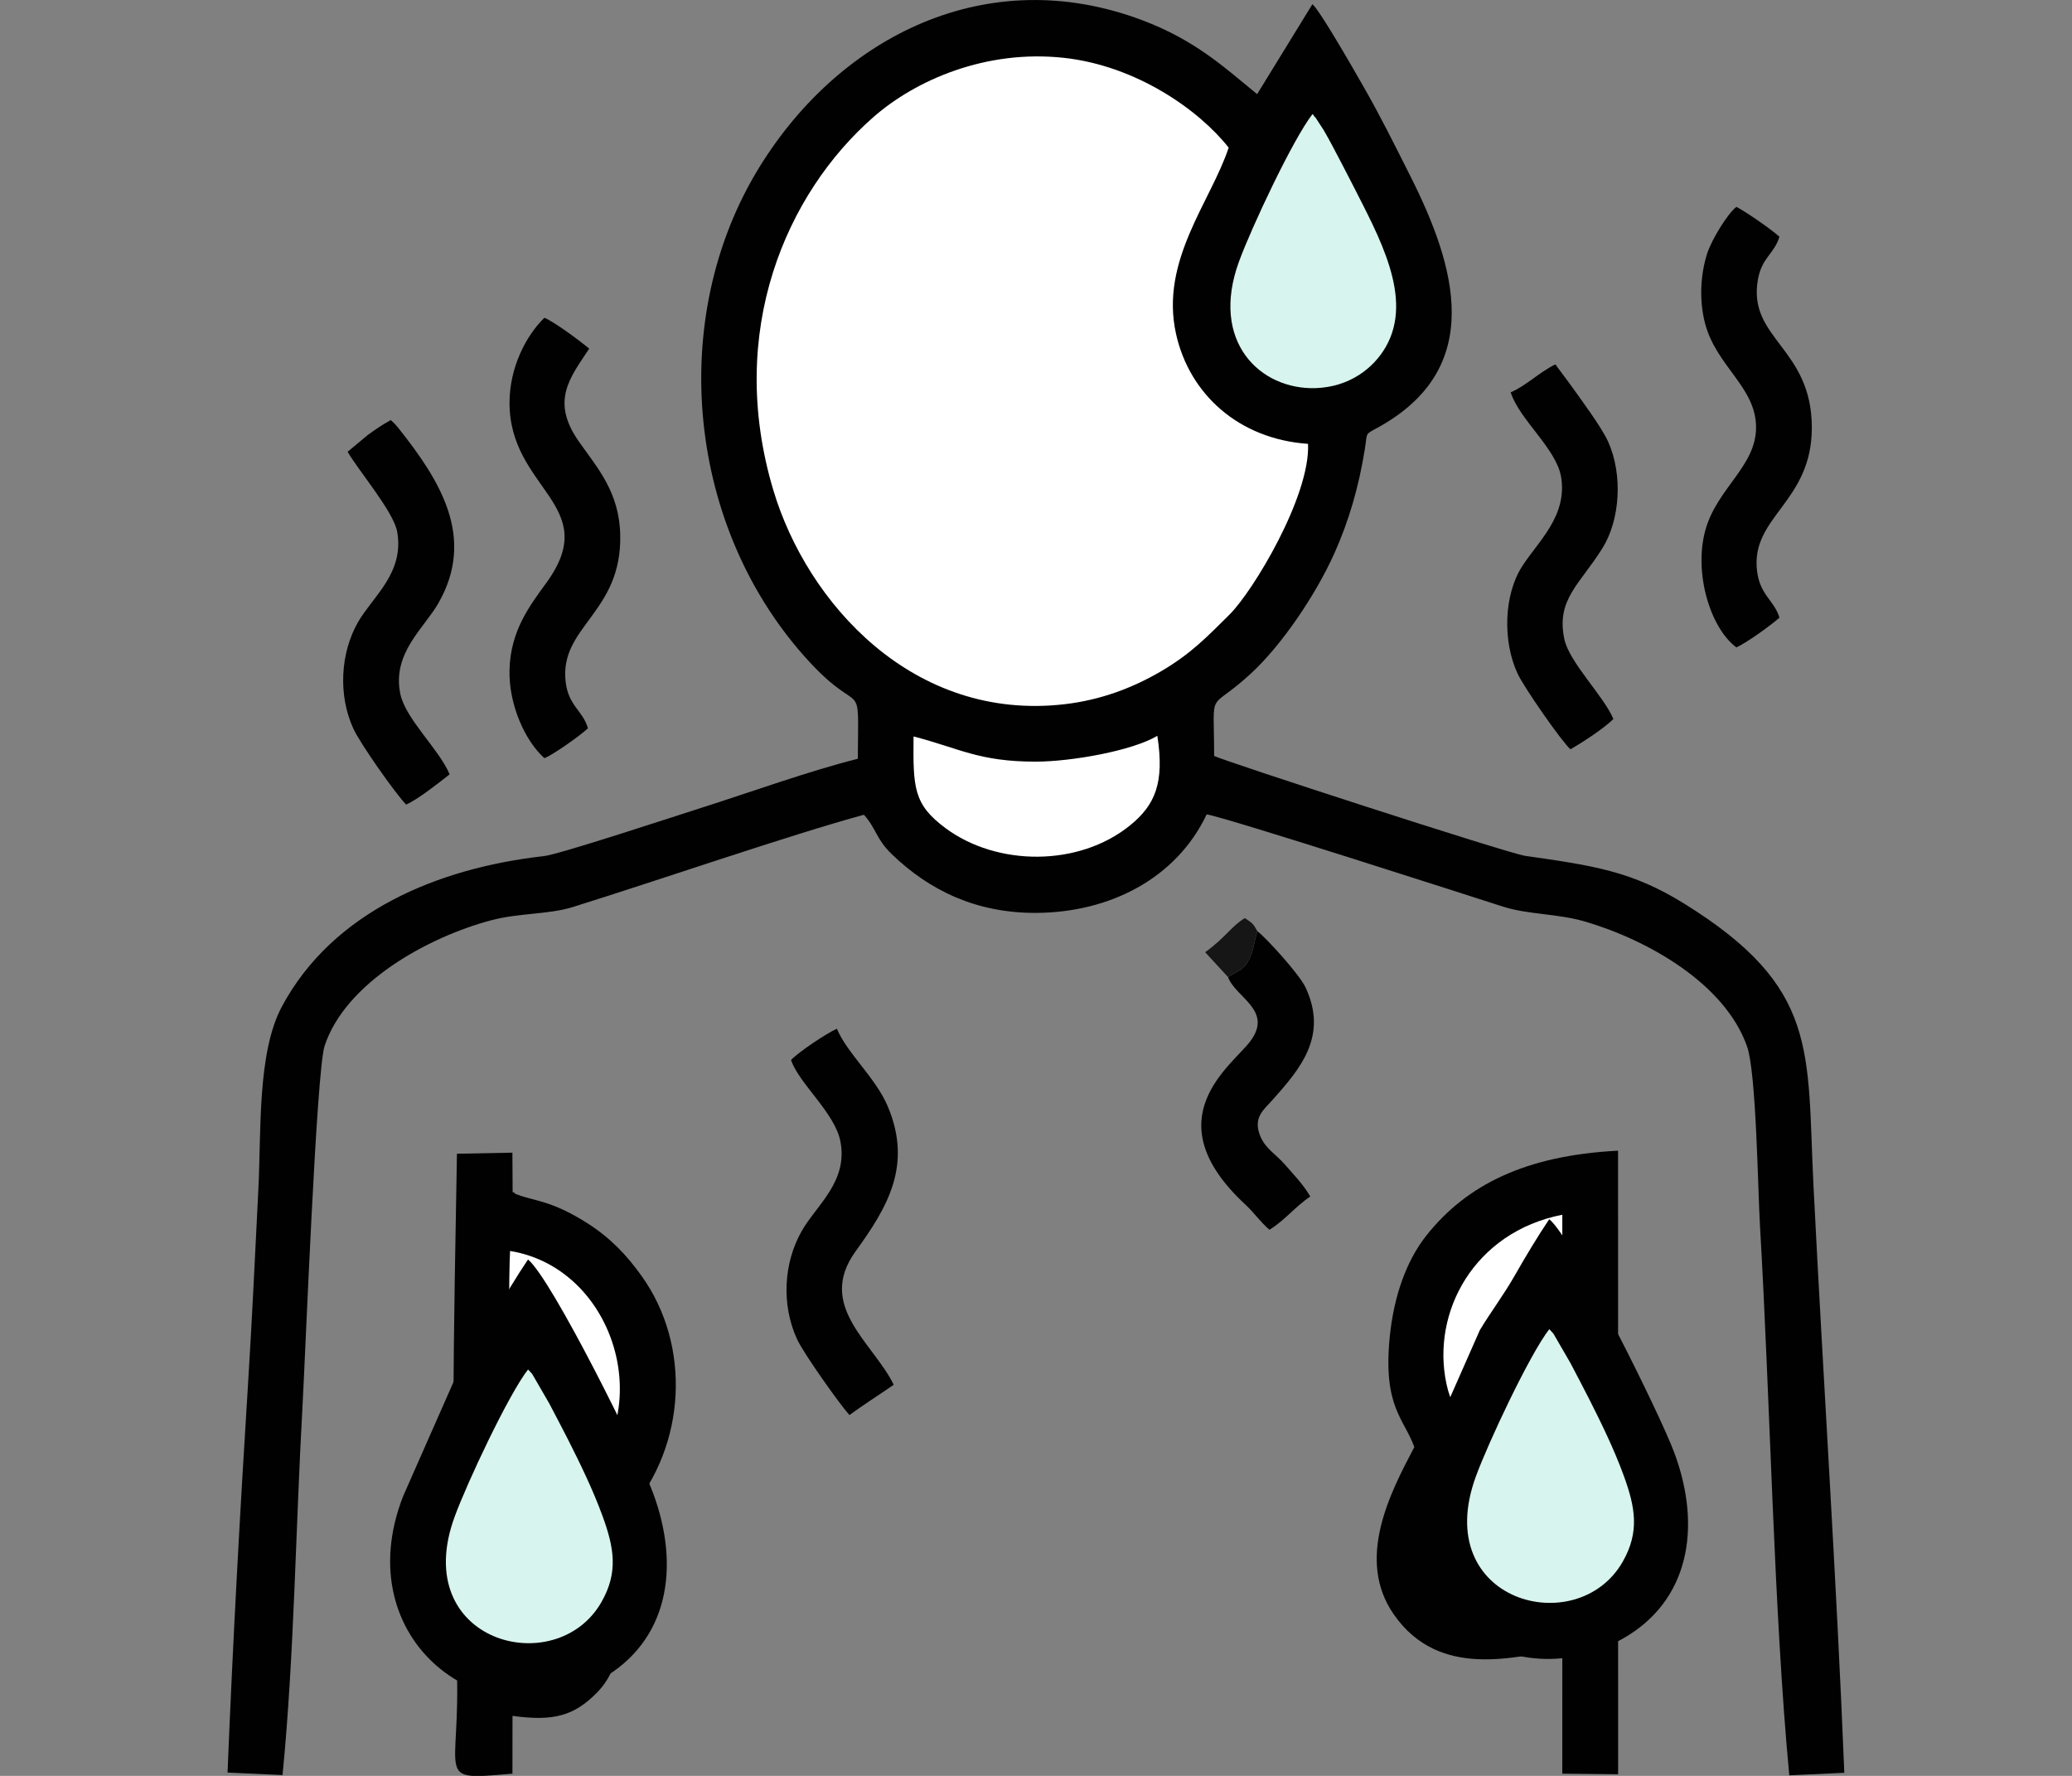
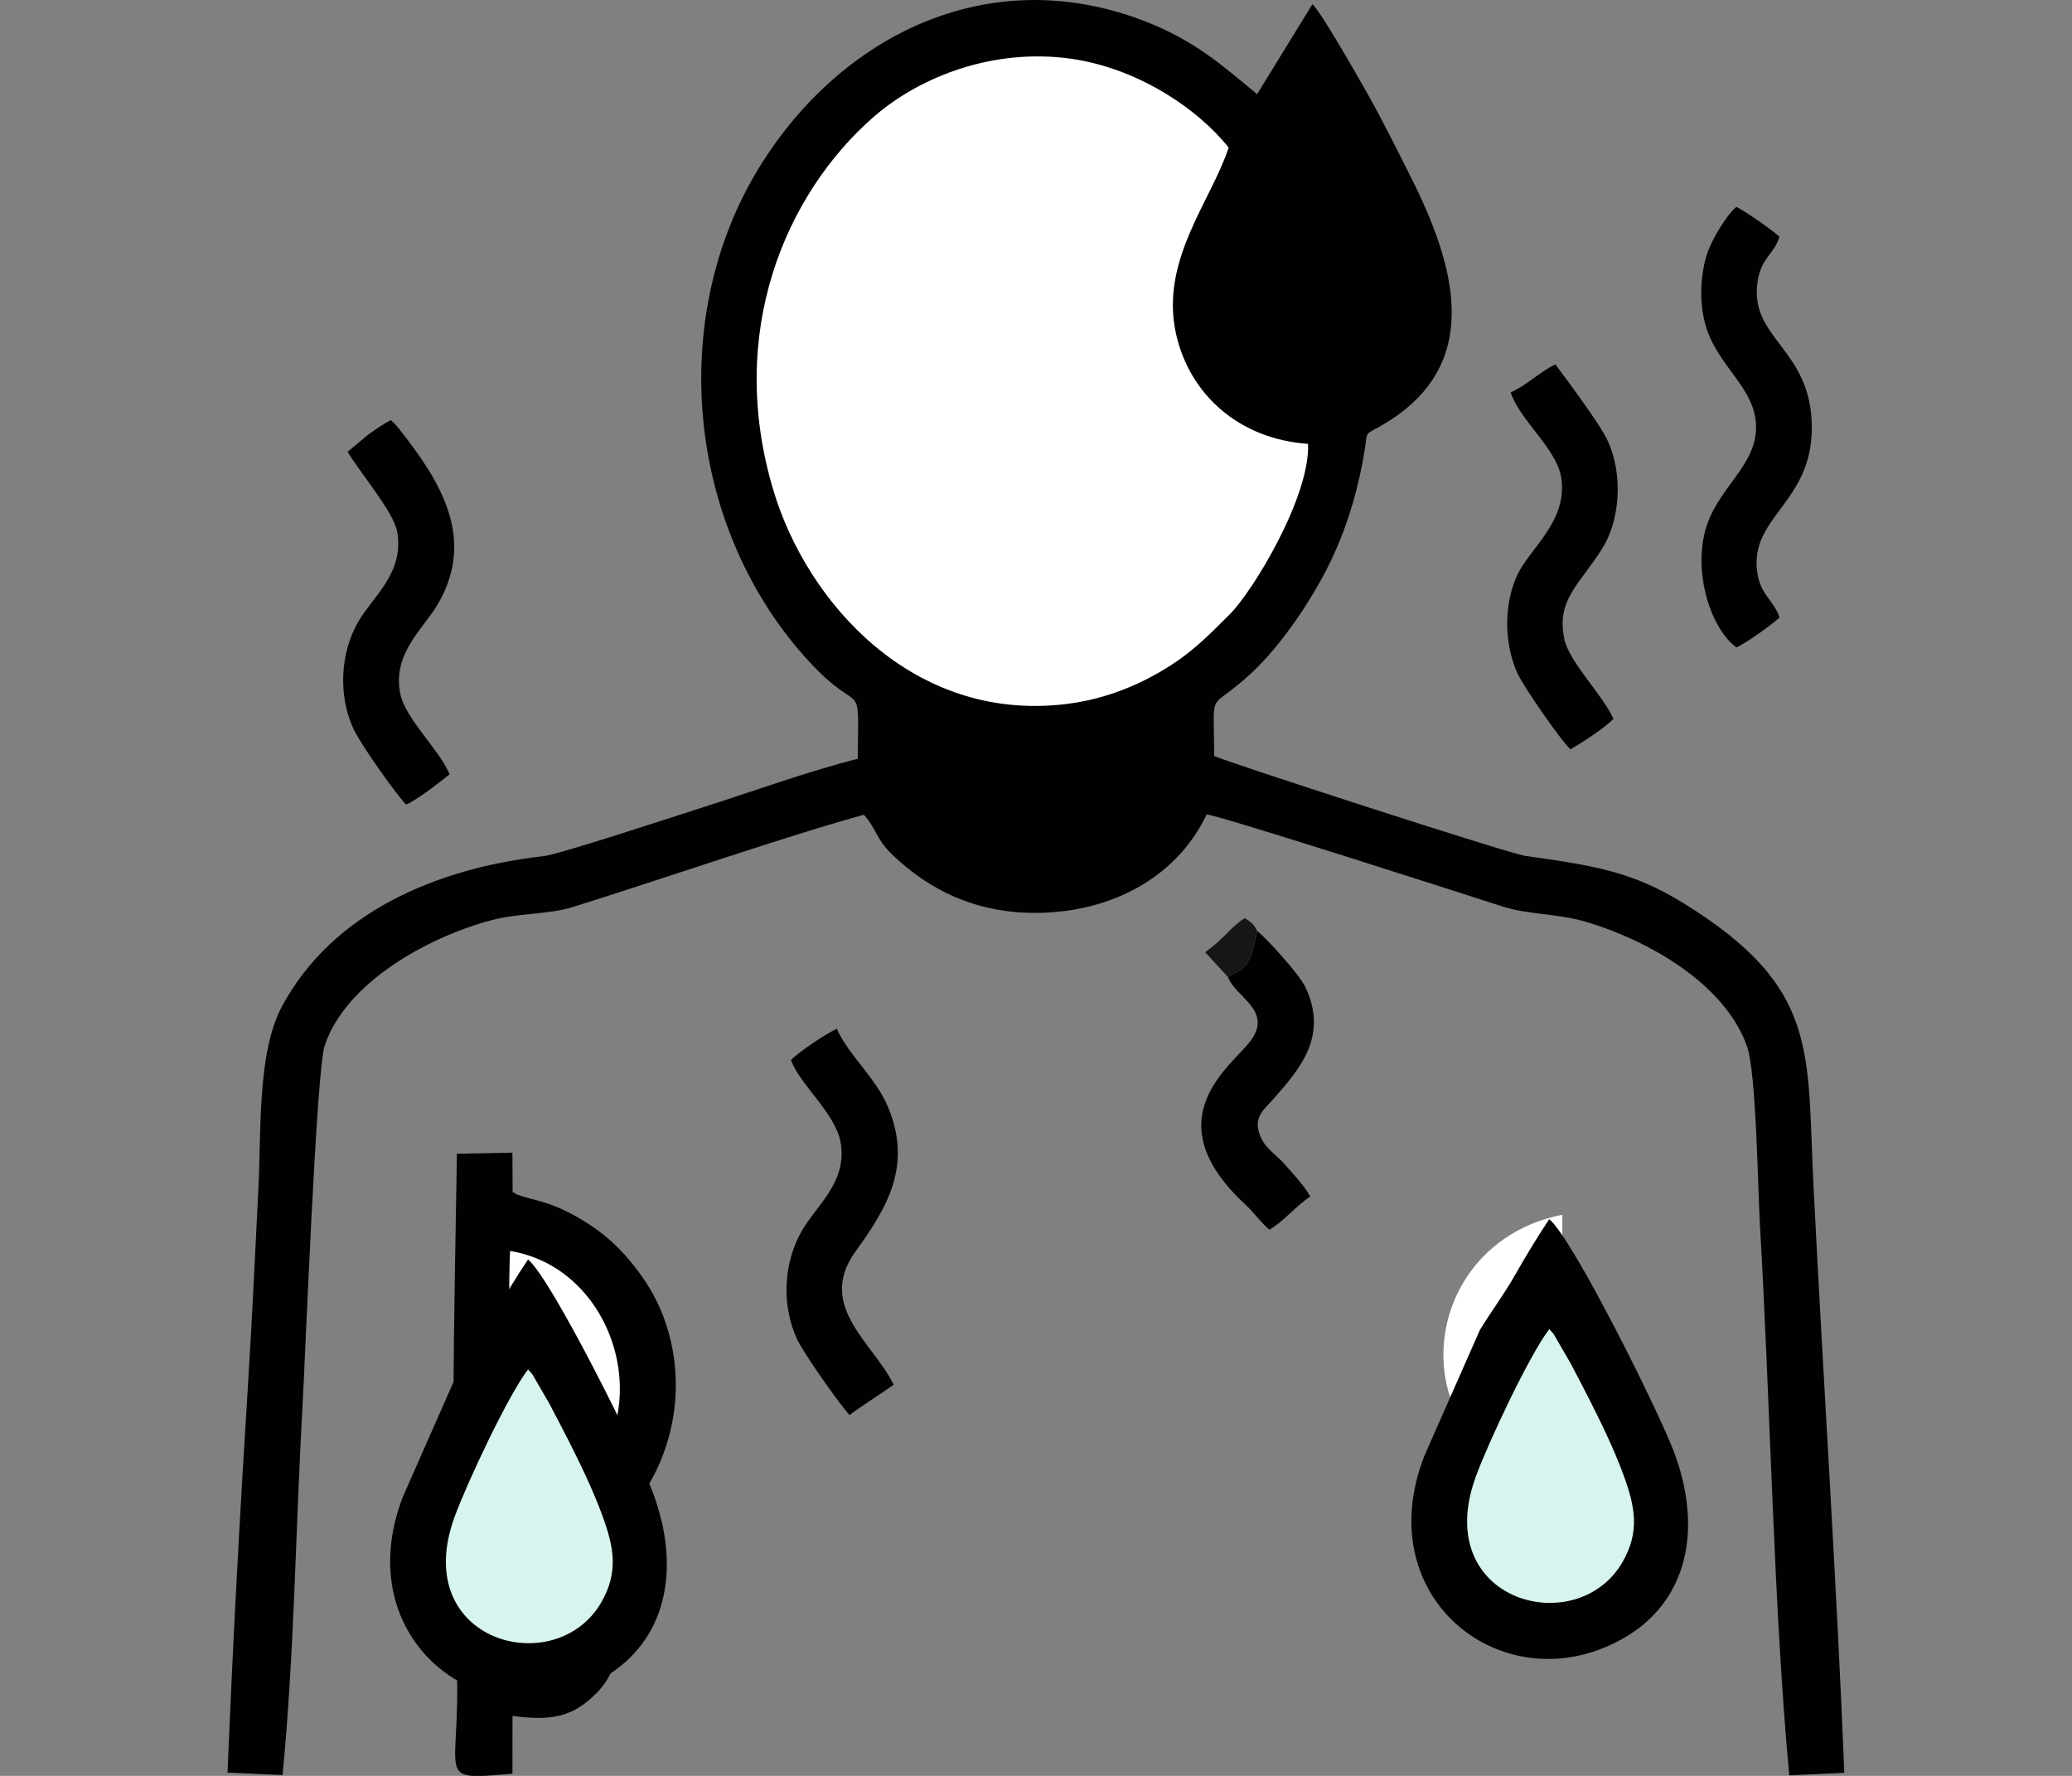
<svg xmlns="http://www.w3.org/2000/svg" xmlns:ns1="http://sodipodi.sourceforge.net/DTD/sodipodi-0.dtd" xmlns:ns2="http://www.inkscape.org/namespaces/inkscape" version="1.1" width="350" height="300" viewBox="0 0 350 300" id="svg18" ns1:docname="03358.svg" ns2:version="1.3.2 (091e20e, 2023-11-25, custom)" ns2:export-filename="03358.png" ns2:export-xdpi="96" ns2:export-ydpi="96">
  <rect x="0" y="0" width="350" height="300" fill="#808080" stroke="none" />
  <defs id="defs18" />
  <ns1:namedview id="namedview18" pagecolor="#ffffff" bordercolor="#666666" borderopacity="1.0" ns2:showpageshadow="2" ns2:pageopacity="0.0" ns2:pagecheckerboard="0" ns2:deskcolor="#d1d1d1" ns2:document-units="px" ns2:zoom="0.3429788" ns2:cx="838.24423" ns2:cy="472.3324" ns2:window-width="1920" ns2:window-height="1009" ns2:window-x="-8" ns2:window-y="-8" ns2:window-maximized="1" ns2:current-layer="svg18" />
  <g id="g21" transform="matrix(-0.519,0,0,0.519,367.302,-59.127)">
    <path d="m 298.552,144.569 -17.99,-29.279 c -2.523,2.099 -13.947,22.145 -16.712,26.979 -5.587,9.768 -9.973,18.668 -15.134,28.91 -14.727,29.23 -24.822,62.549 10.672,81.983 4.221,2.311 3.227,1.415 4.087,6.812 1.981,12.444 5.25,23.618 9.968,34.115 6.062,13.488 17.046,29.723 27.013,38.951 14.379,13.314 12.127,3.819 12.087,26.922 -1.871,1.26 -95.727,31.756 -101.256,32.542 -22.217,3.157 -34.765,5.016 -51.667,15.5 -44.199,27.414 -39.931,47.862 -42.15,91.981 -3.201,63.661 -7.482,127.546 -10.026,190.963 l 17.911,0.841 c 5.036,-53.216 6.209,-122.132 9.528,-178.72 0.718,-12.232 1.198,-49.991 4.227,-58.576 7.201,-20.411 32.194,-34.527 52.466,-40.536 9.22,-2.733 18.711,-2.28 27.003,-4.949 7.035,-2.264 90.734,-29.245 96.402,-30.006 9.888,20.891 31.606,31.966 55.565,32.063 19.344,0.079 34.664,-7.26 46.961,-19.155 5.094,-4.928 5.04,-8.407 9.029,-12.784 23.833,6.467 68.105,21.744 94.81,30.051 7.894,2.456 17.401,1.859 26.621,4.321 20.335,5.43 47.299,20.183 54.102,40.882 2.684,8.167 6.272,101.059 7.203,117.593 2.204,39.141 2.68,81.16 6.483,119.724 l 17.897,-0.817 c -1.697,-42.049 -4.048,-84.748 -6.693,-126.895 -1.31,-20.881 -2.289,-42.155 -3.34,-63.009 -0.957,-18.98 0.392,-44.434 -7.675,-59.467 -16.51,-30.769 -50.602,-45.045 -85.264,-48.928 -5.066,-0.568 -43.16,-13.152 -51.111,-15.677 -16.003,-5.082 -35.061,-11.989 -51.05,-16.009 -0.164,-27.774 -1.644,-12.799 15.579,-31.354 40.219,-43.33 46.841,-112.122 16.325,-161.424 -26.337,-42.552 -74.112,-66.561 -124.391,-47.642 -17.364,6.534 -26.692,15.284 -37.481,24.095 z" style="fill:#010101;fill-rule:evenodd" id="path2" />
    <path d="m 307.819,161.986 c 5.772,17.506 22.396,36.691 17.152,60.516 -4.337,19.703 -20.434,34.346 -42.99,35.895 -0.749,17.045 17.919,48.008 25.574,55.58 7.127,7.05 12.48,12.745 22.435,18.544 9.021,5.254 19.362,9.248 31.275,10.625 49.29,5.7 83.784,-32.986 94.756,-69.692 15.481,-51.791 -4.312,-96.647 -32.551,-121.391 -13.89,-12.171 -36.724,-22.053 -61.981,-19.314 -23.604,2.56 -44.036,16.986 -53.671,29.236 z" style="fill:#ffffff;fill-rule:evenodd" id="path3" />
-     <path d="m 181.061,691.429 18.173,-0.186 -0.011,-40.431 c 15.021,2.231 39.974,10.001 54.849,-11.403 12.46,-17.928 1.202,-39.56 -6.688,-54.475 3.354,-9.293 10.295,-13.156 7.993,-35.975 -1.322,-13.113 -5.388,-24.669 -11.927,-32.905 -13.146,-16.559 -32.387,-26.059 -62.37,-27.59 z" style="fill:#010101;fill-rule:evenodd" id="path4" />
    <path d="m 540.867,501.943 c -0.226,0.154 -0.606,0.057 -0.738,0.397 -0.131,0.337 -0.567,0.301 -0.75,0.376 -5.243,2.128 -10.938,1.785 -22.785,9.318 -7.6,4.833 -12.916,10.499 -17.727,17.234 -16.096,22.535 -14.611,54.781 3.836,76.498 3.948,4.649 3.154,2.358 3.095,14.162 -0.094,18.965 -2.603,34.602 7.701,45.011 7.313,7.387 13.941,9.366 27.409,7.486 l 0.022,18.811 c 26.151,2.258 16.663,1.871 18.128,-35.312 2.092,-53.1 0.887,-113.15 -0.065,-166.47 l -18.053,-0.346 z" style="fill:#010101;fill-rule:evenodd" id="path5" />
    <path d="m 199.234,630.927 c 9.663,5.956 60.65,16.245 34.856,-32.54 -3.939,-7.449 -9.465,-12.596 -12.384,-18.454 7.884,-5.675 12.705,-3.77 15.232,-15.604 4.97,-23.274 -8.971,-49.354 -37.714,-55.021 z" style="fill:#ffffff;fill-rule:evenodd" id="path7" />
    <path d="m 523.837,600.473 c 0.073,8.437 -1.22,45.043 1.183,49.915 2.971,6.022 13.318,6.285 16.088,-0.929 1.492,-3.887 1.271,-118.89 0.586,-128.357 -36.284,5.95 -49.56,57.818 -17.856,79.371 z" style="fill:#ffffff;fill-rule:evenodd" id="path8" />
-     <path d="m 280.554,151.095 c -0.17,0.156 -0.416,0.193 -0.48,0.501 -0.064,0.309 -0.383,0.404 -0.47,0.513 l -2.728,4.193 c -1.198,2.103 -2.028,3.566 -3.193,5.795 -2.034,3.891 -4.13,7.821 -6.161,11.839 -8.493,16.799 -20.017,36.901 -10.836,52.906 3.951,6.887 11.774,13.06 22.855,13.413 18.022,0.573 34.443,-15.126 24.917,-41.187 -4.054,-11.09 -17.58,-39.872 -23.904,-47.972 z" style="fill:#d7f4ee;fill-rule:evenodd" id="path9" />
    <g id="g18" transform="translate(150.884,485.454)">
      <path d="m 52.59,25.301 c -7.832,6.516 -35.946,63.239 -40.692,76.001 -9.095,24.454 -4.772,48.391 16.804,60.56 38.186,21.539 82.844,-12.765 64.527,-59.534 l -18.044,-40.917 c -3.529,-5.858 -7.686,-11.33 -11.31,-17.683 -3.511,-6.155 -7.645,-13.056 -11.284,-18.427 z" style="fill:#010101;fill-rule:evenodd" id="path6" />
      <path d="m 52.582,61.106 -0.949,1.014 c -0.087,0.109 -0.344,0.397 -0.449,0.535 l -5.473,9.453 c -2.034,3.891 -4.13,7.821 -6.161,11.839 -3.869,7.654 -8.073,16.258 -11.197,24.817 -3.76,10.3 -5.238,18.327 0.362,28.089 14.788,25.779 62.671,12.989 47.772,-27.774 -4.054,-11.09 -17.58,-39.872 -23.905,-47.973 z" style="fill:#d7f4ee;fill-rule:evenodd" id="path10" />
    </g>
-     <path d="m 515.936,227.401 c 6.285,9.509 12.658,17.04 3.33,30.296 -6.014,8.547 -13.104,16.369 -13.42,30.296 -0.579,25.539 19.936,29.836 17.755,47.934 -0.941,7.809 -5.593,9.288 -7.248,15.036 2.32,2.283 11.633,8.825 14.171,9.738 6.221,-5.539 11.646,-17.346 11.355,-28.759 -0.324,-12.679 -6.482,-20.747 -12.004,-28.336 -18.41,-25.305 12.049,-30.314 12.002,-58.63 -0.019,-11.463 -5.371,-21.82 -11.353,-27.619 -3.345,1.397 -11.458,7.441 -14.587,10.044 z" style="fill:#010101;fill-rule:evenodd" id="path11" />
    <path d="m 128.557,190.982 c 1.691,5.626 5.77,6.698 7.03,14.07 3.28,19.187 -17.488,22.034 -17.575,47.925 -0.083,24.647 20.149,29.04 17.808,46.999 -1.007,7.73 -5.552,9.346 -7.275,14.991 3.396,2.965 10.788,8.213 14.026,9.68 8.363,-6.169 13.89,-23.906 10.166,-37.898 -3.692,-13.872 -16.624,-20.951 -16.571,-33.773 0.054,-13.134 12.918,-19.741 16.61,-33.823 1.901,-7.252 1.552,-15.689 -0.693,-22.692 -1.472,-4.59 -6.703,-13.085 -9.511,-15.19 -2.608,1.25 -11.366,7.271 -14.014,9.711 z" style="fill:#010101;fill-rule:evenodd" id="path12" />
    <path d="m 416.829,564.653 c 4.903,3.391 10.159,6.72 14.416,9.862 3.066,-3.377 14.917,-20.025 17.081,-24.766 5.104,-11.182 4.363,-24.694 -1.525,-35.087 -4.762,-8.406 -15.131,-16.075 -12.627,-29.176 1.789,-9.358 13.447,-18.791 16.081,-26.537 -2.492,-2.641 -11.618,-8.723 -14.928,-10.179 -3.325,7.995 -12.666,15.998 -16.59,25.345 -8.026,19.113 0.091,32.715 10.512,47.124 12.877,17.804 -5.781,29.791 -12.419,43.415 z" style="fill:#010101;fill-rule:evenodd" id="path13" />
    <path d="m 182.592,347.963 c 3.406,3.304 10.179,7.661 13.973,9.854 2.835,-2.46 15.116,-20.111 17.223,-24.648 4.917,-10.587 4.479,-25.625 -1.501,-34.931 -5.198,-8.09 -14.824,-16.412 -12.652,-29.14 1.565,-9.173 13.584,-18.617 16.397,-27.474 -5.099,-2.186 -9.112,-6.384 -14.468,-9.069 -0.188,0.192 -0.454,0.233 -0.536,0.601 l -3.97,5.341 c -3.653,5.077 -10.645,14.493 -12.766,19.229 -4.84,10.807 -3.851,25.478 1.88,34.641 7.397,11.827 15.066,16.652 12.413,29.505 -1.577,7.639 -12.764,18.47 -15.992,26.091 z" style="fill:#010101;fill-rule:evenodd" id="path14" />
    <path d="m 561.364,365.961 c 3.69,2.901 10.247,8.101 14.153,9.848 3.395,-3.436 14.869,-19.702 17.164,-24.668 5.041,-10.911 4.27,-24.738 -1.543,-34.8 -4.784,-8.28 -15.067,-15.923 -12.699,-29.327 1.152,-6.521 12.479,-19.725 16.131,-26.04 l -6.565,-5.469 c -2.53,-1.813 -4.412,-3.176 -7.488,-4.846 l -1.129,1.065 c -0.517,0.56 -1.035,1.127 -1.469,1.676 -13.243,16.743 -25.267,35.396 -12.826,56.965 4.69,8.131 15.055,16.208 12.326,29.422 -1.686,8.164 -12.656,18.056 -16.054,26.175 z" style="fill:#010101;fill-rule:evenodd" id="path15" />
-     <path d="m 410.377,353.637 c -14.876,3.825 -21.237,8.228 -39.852,8.195 -11.516,-0.02 -31.328,-3.521 -39.492,-8.4 -2.387,15.367 0.763,22.556 8.89,29.153 16.6,13.475 43.245,13.409 60.12,0.842 10.375,-7.727 10.5,-13.133 10.334,-29.79 z" style="fill:#ffffff;fill-rule:evenodd" id="path16" />
    <path d="m 308.026,431.948 c -3.597,-2.251 -5.1,-2.247 -6.887,-5.795 -1.708,-3.389 -1.591,-6.157 -2.707,-9.075 -2.477,1.738 -13.579,13.885 -15.595,18.163 -7.487,15.885 1.62,26.503 10.726,36.725 2.85,3.2 6.477,5.723 3.922,11.854 -1.683,4.038 -5.04,5.791 -7.924,9.107 -2.676,3.077 -6.079,6.559 -8.312,10.454 4.845,3.204 8.278,7.76 13.304,10.82 3.394,-2.964 4.611,-5.203 7.943,-8.304 30.052,-27.965 4.106,-45.189 -1.776,-53.129 -7.443,-10.046 4.937,-14.193 7.306,-20.822 z" style="fill:#010101;fill-rule:evenodd" id="path17" />
    <path d="m 298.432,417.078 c 1.115,2.918 0.999,5.686 2.707,9.075 1.788,3.548 3.29,3.543 6.887,5.795 l 7.443,-8.084 c -6.603,-4.741 -8.601,-8.554 -12.917,-11.099 -2.441,1.619 -2.678,1.707 -4.119,4.314 z" style="fill:#161616;fill-rule:evenodd" id="path18" />
    <g id="g20" transform="translate(483.267,498.574)">
      <path d="m 52.59,25.301 c -7.832,6.516 -35.946,63.239 -40.692,76.001 -9.095,24.454 -4.772,48.391 16.804,60.56 38.186,21.539 82.844,-12.765 64.527,-59.534 l -18.044,-40.917 c -3.529,-5.858 -7.686,-11.33 -11.31,-17.683 -3.511,-6.155 -7.645,-13.056 -11.284,-18.427 z" style="fill:#010101;fill-rule:evenodd" id="path19" />
      <path d="m 52.582,61.106 -0.949,1.014 c -0.087,0.109 -0.344,0.397 -0.449,0.535 l -5.473,9.453 c -2.034,3.891 -4.13,7.821 -6.161,11.839 -3.869,7.654 -8.073,16.258 -11.197,24.817 -3.76,10.3 -5.238,18.327 0.362,28.089 14.788,25.779 62.671,12.989 47.772,-27.774 -4.054,-11.09 -17.58,-39.872 -23.905,-47.973 z" style="fill:#d7f4ee;fill-rule:evenodd" id="path20" />
    </g>
  </g>
</svg>